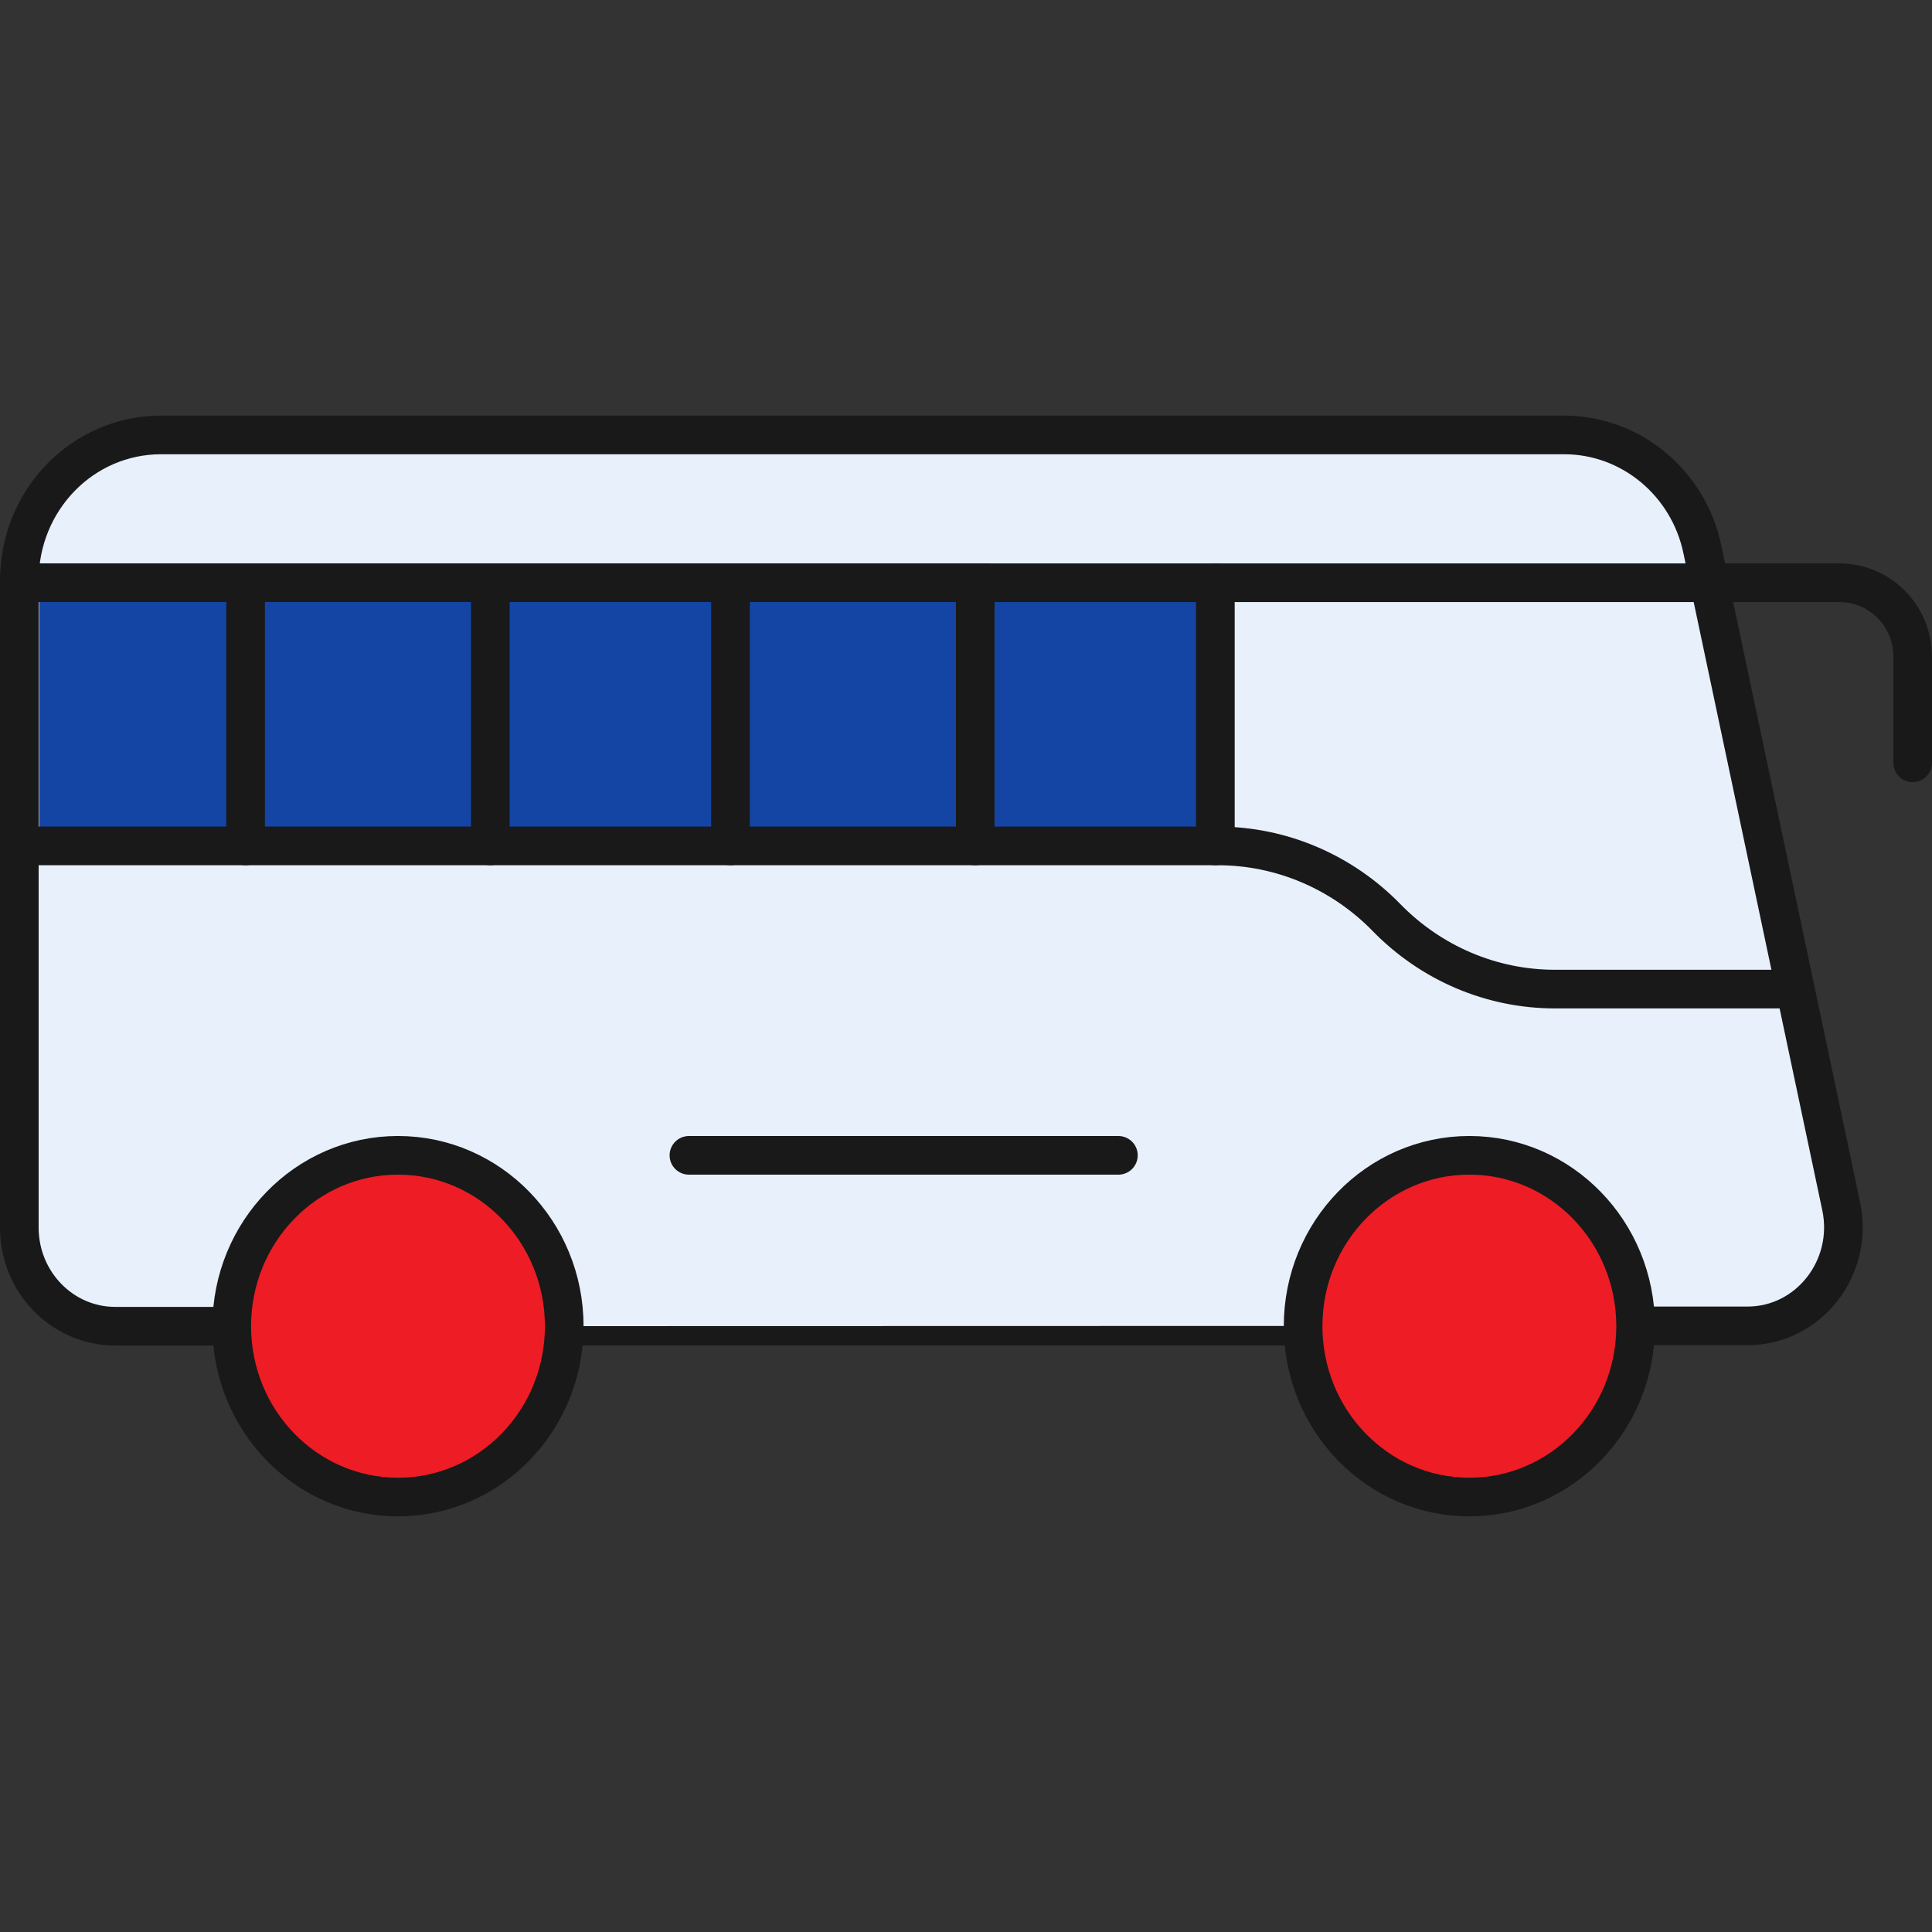
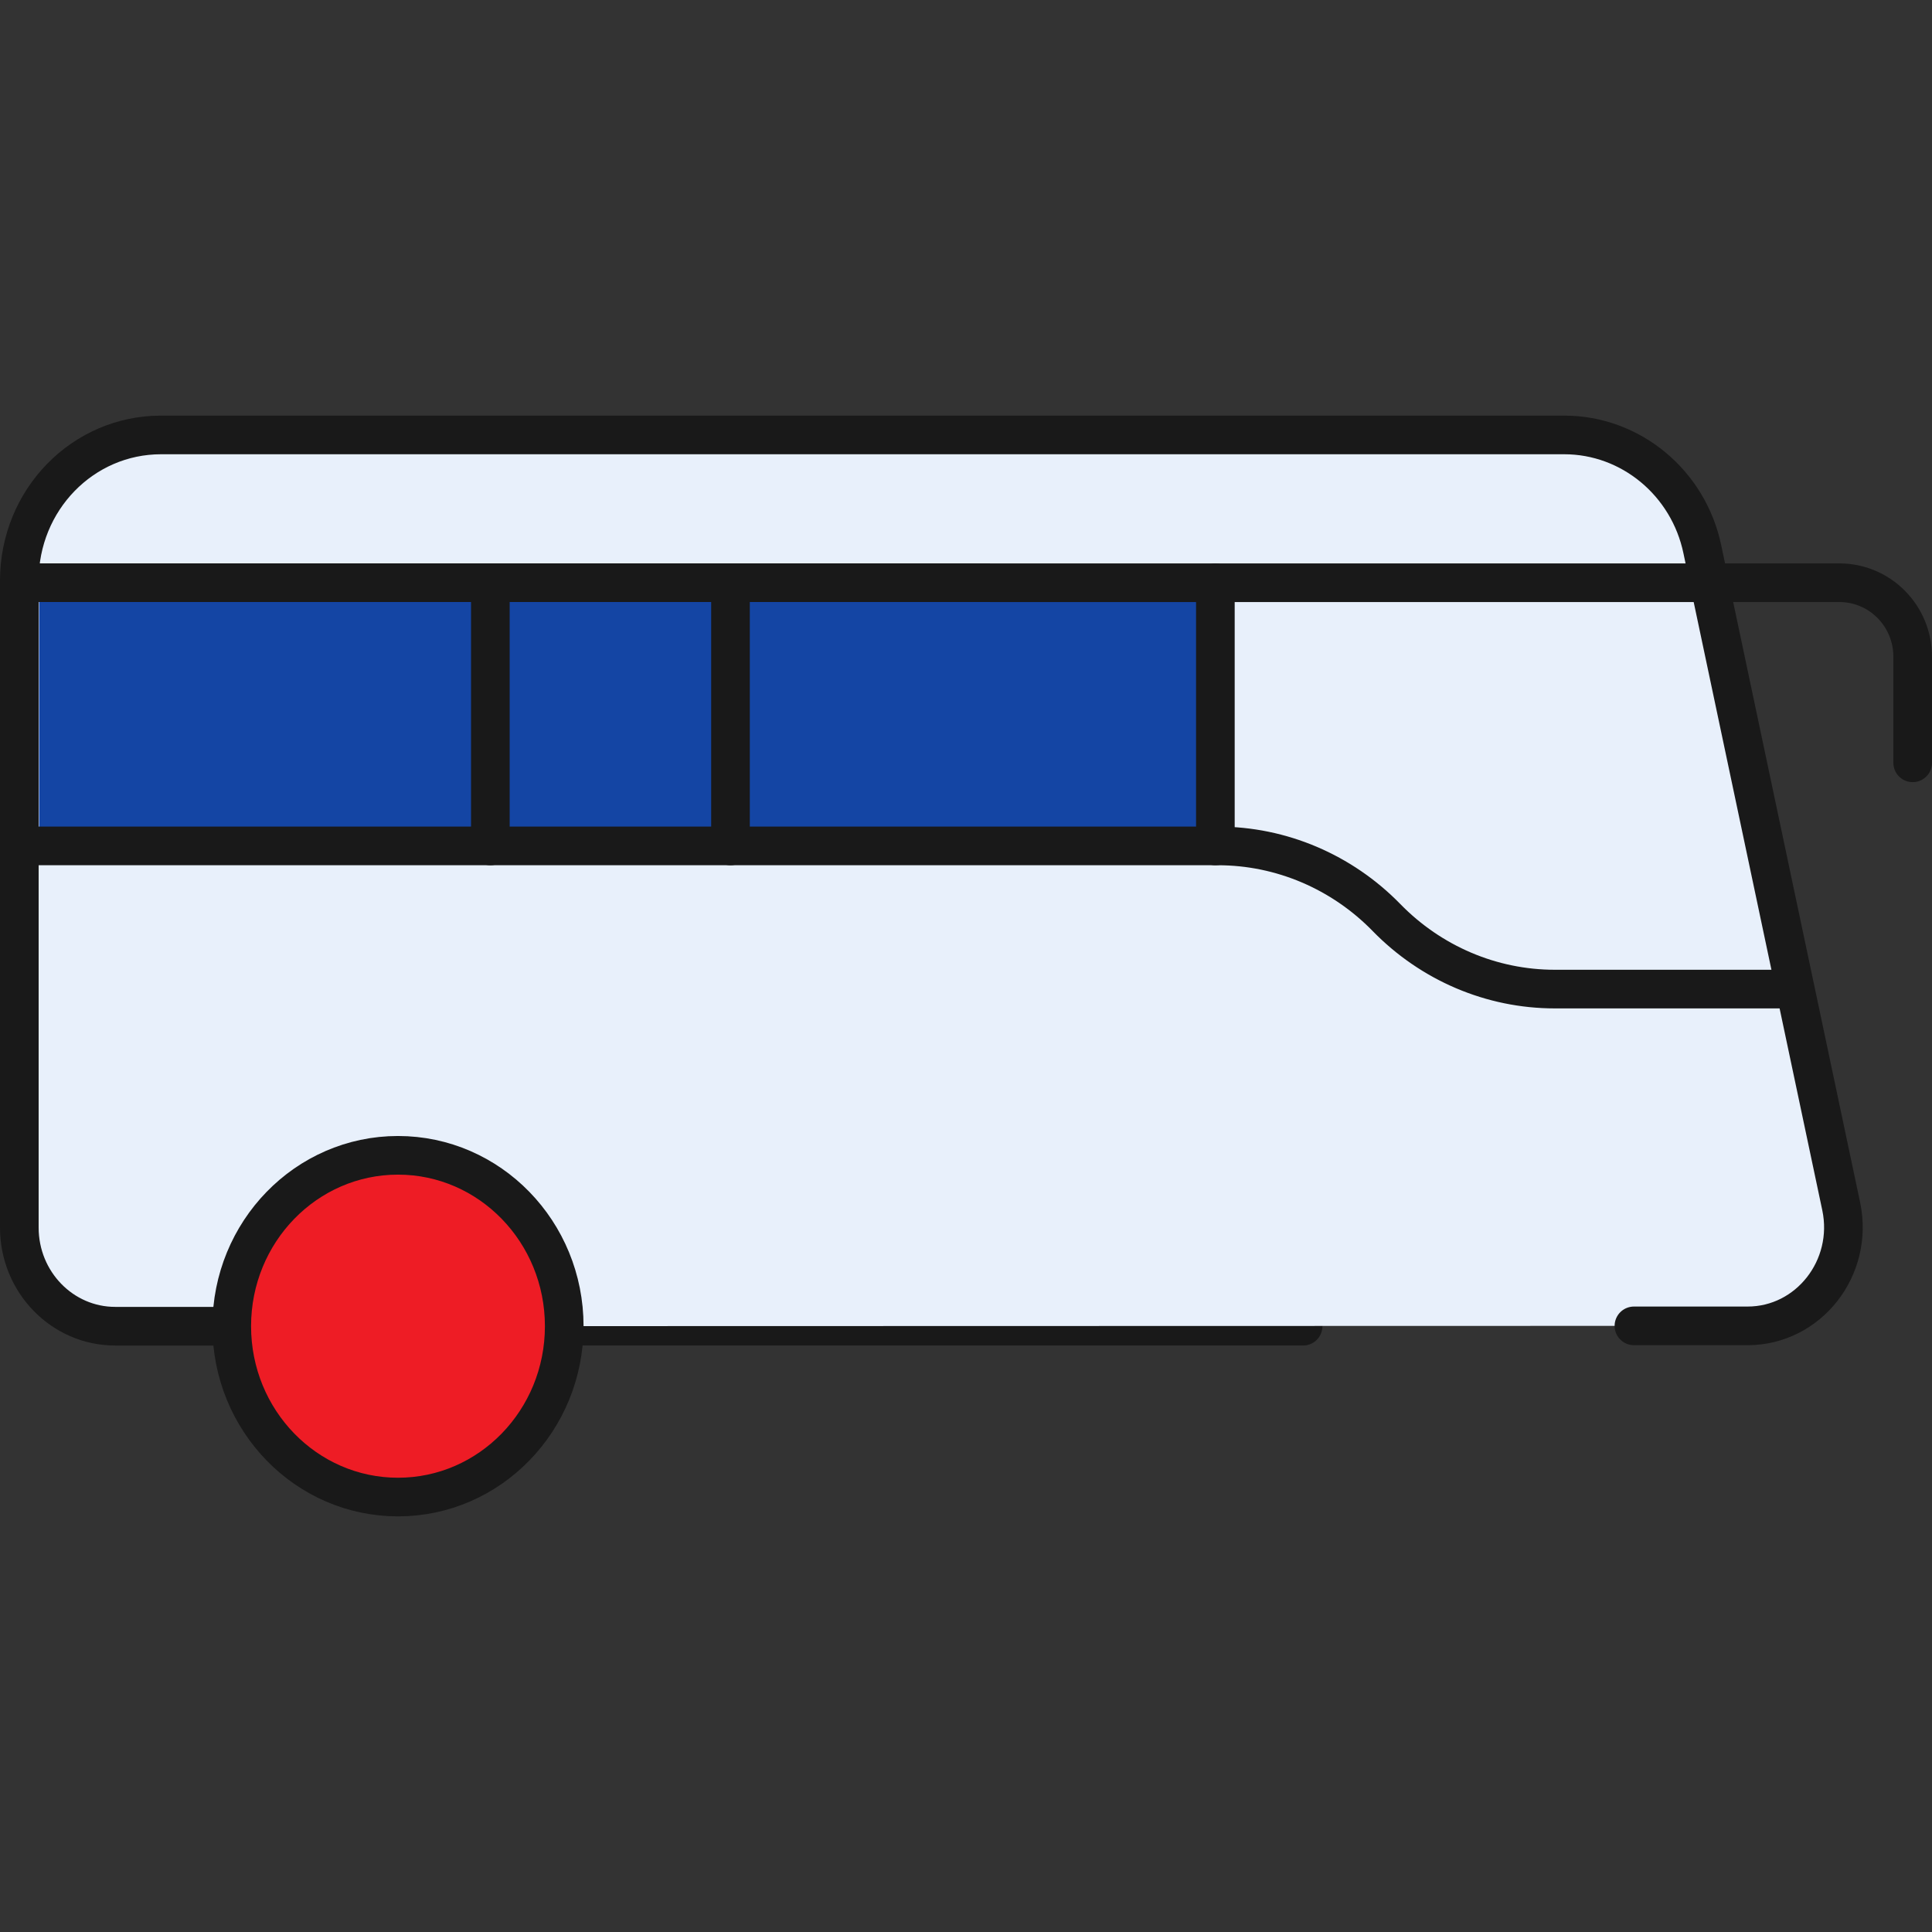
<svg xmlns="http://www.w3.org/2000/svg" width="150" height="150" viewBox="0 0 150 150" fill="none" version="1.1" id="svg574">
  <rect x="0" y="0" width="150" height="150" fill="#333333" stroke="none" />
  <defs id="defs578" />
  <g id="g614" transform="translate(94.047,53.31)">
    <g id="g596" transform="translate(-94.547,-21.542)">
      <path d="M 101.673,71.197 H 44.307" stroke="#191919" stroke-width="3" stroke-linecap="round" stroke-linejoin="round" id="path546" />
      <path d="M 18.444,71.198 H 9.445 C 5.334,71.198 2,67.77 2,63.543 V 13.314 C 2,7.051 6.913,2 13.004,2 H 121.944 c 5.164,0 9.65,3.711 10.728,8.891 l 0.502,2.397 10.277,48.606 c 1.003,4.768 -2.532,9.278 -7.269,9.278 h -8.824" fill="#e8f0fb" id="path548" />
      <path d="M 18.444,71.198 H 9.445 C 5.334,71.198 2,67.77 2,63.543 V 13.314 C 2,7.051 6.913,2 13.004,2 H 121.944 c 5.164,0 9.65,3.711 10.728,8.891 l 0.502,2.397 10.277,48.606 c 1.003,4.768 -2.532,9.278 -7.269,9.278 h -8.824" stroke="#191919" stroke-width="3" stroke-linecap="round" stroke-linejoin="round" id="path550" />
      <rect x="3.539" y="13.545" width="91.586" height="20.011" fill="#1445a4" id="rect552" />
      <path d="m 2,33.91 h 93.073 c 4.892,0 9.609,2.007 13.071,5.557 3.462,3.55 8.153,5.557 13.07,5.557 h 18.464" stroke="#191919" stroke-width="3" stroke-linecap="round" stroke-linejoin="round" id="path554" />
      <path d="m 149,27.457 v -8.233 c 0,-3.192 -2.557,-5.75 -5.691,-5.75 H 2" stroke="#191919" stroke-width="3" stroke-linecap="round" stroke-linejoin="round" id="path556" />
      <path d="M 94.861,33.911 V 13.475" stroke="#191919" stroke-width="3" stroke-linecap="round" stroke-linejoin="round" id="path558" />
-       <path d="M 19.568,33.911 V 13.475" stroke="#191919" stroke-width="3" stroke-linecap="round" stroke-linejoin="round" id="path560" />
      <path d="M 57.215,33.911 V 13.475" stroke="#191919" stroke-width="3" stroke-linecap="round" stroke-linejoin="round" id="path562" />
      <path d="M 38.571,33.911 V 13.475" stroke="#191919" stroke-width="3" stroke-linecap="round" stroke-linejoin="round" id="path564" />
-       <path d="M 76.217,33.911 V 13.475" stroke="#191919" stroke-width="3" stroke-linecap="round" stroke-linejoin="round" id="path566" />
      <path d="m 31.4,84.463 c 7.128,0 12.907,-5.939 12.907,-13.266 0,-7.327 -5.779,-13.266 -12.907,-13.266 -7.128,0 -12.907,5.939 -12.907,13.266 0,7.327 5.779,13.266 12.907,13.266 z" fill="#ee1c25" stroke="#191919" stroke-width="3" stroke-linecap="round" stroke-linejoin="round" id="path568" />
-       <path d="m 114.581,84.463 c 7.128,0 12.907,-5.939 12.907,-13.266 0,-7.327 -5.779,-13.266 -12.907,-13.266 -7.129,0 -12.908,5.939 -12.908,13.266 0,7.327 5.779,13.266 12.908,13.266 z" fill="#ee1c25" stroke="#191919" stroke-width="3" stroke-linecap="round" stroke-linejoin="round" id="path570" />
-       <path d="M 53.988,57.932 H 87.332" stroke="#191919" stroke-width="3" stroke-linecap="round" stroke-linejoin="round" id="path572" />
    </g>
-     <rect style="fill:none" id="rect580" width="150" height="150" x="-94.047" y="-53.31" />
  </g>
</svg>